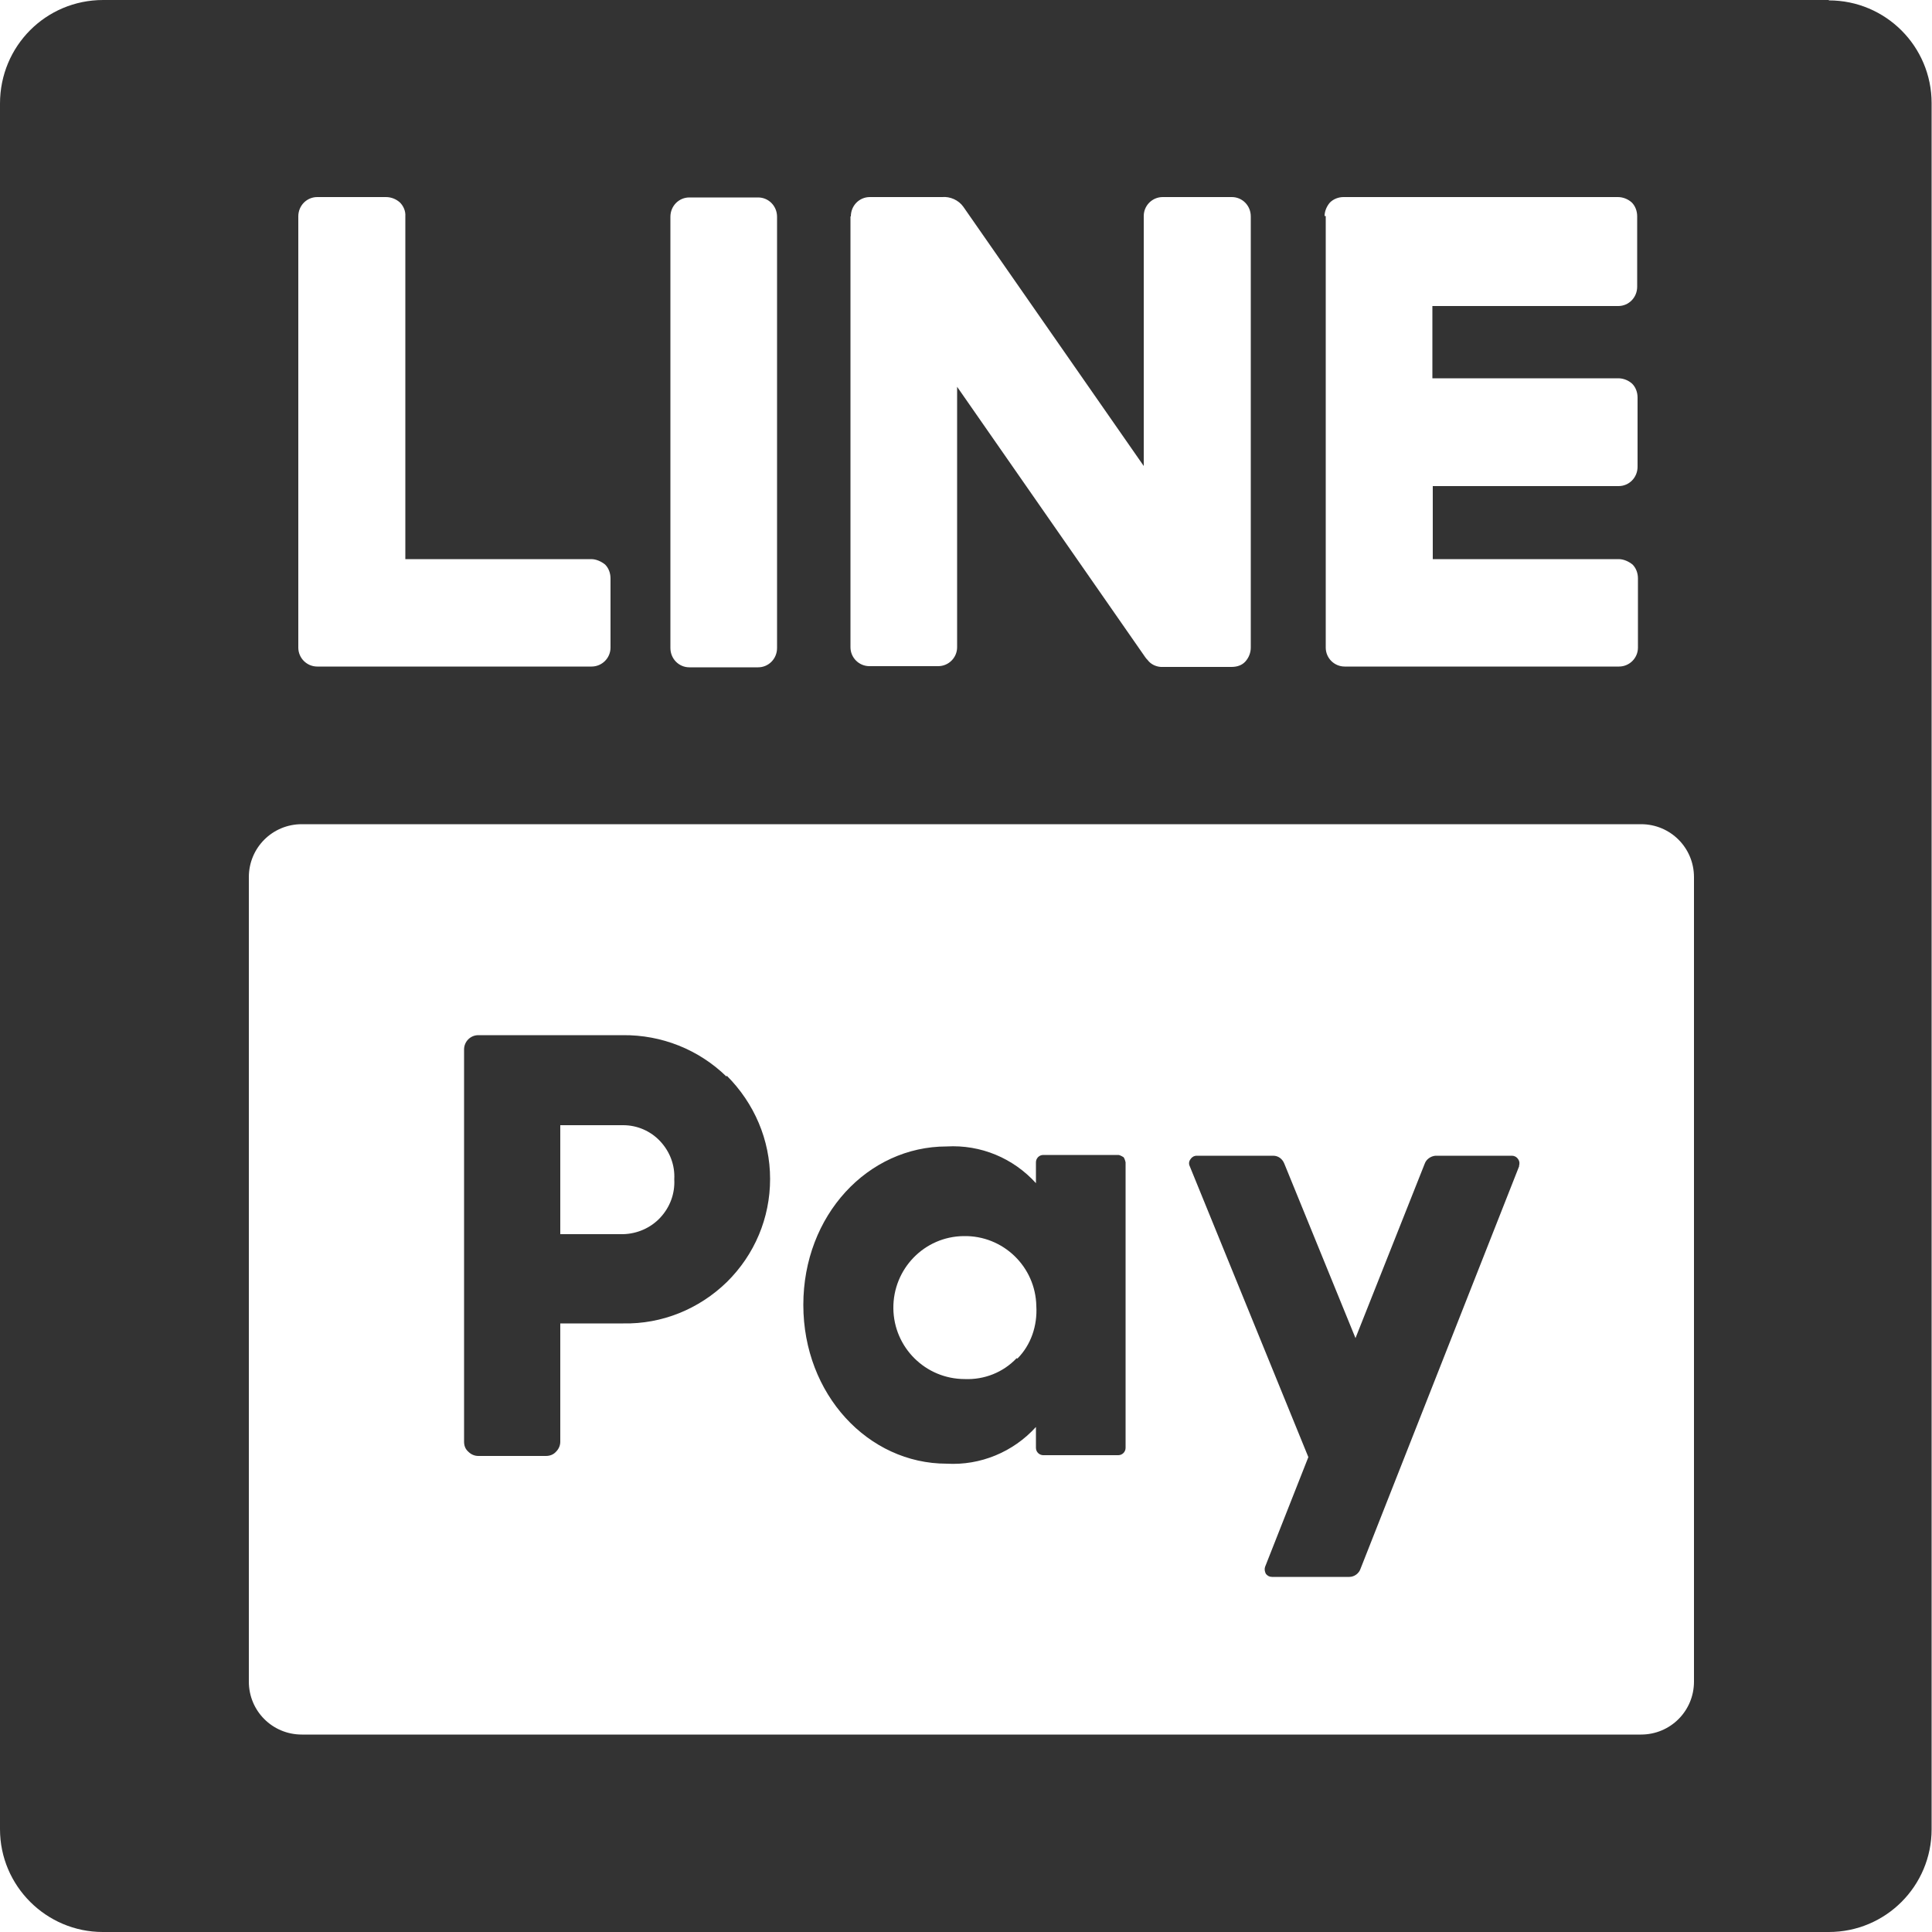
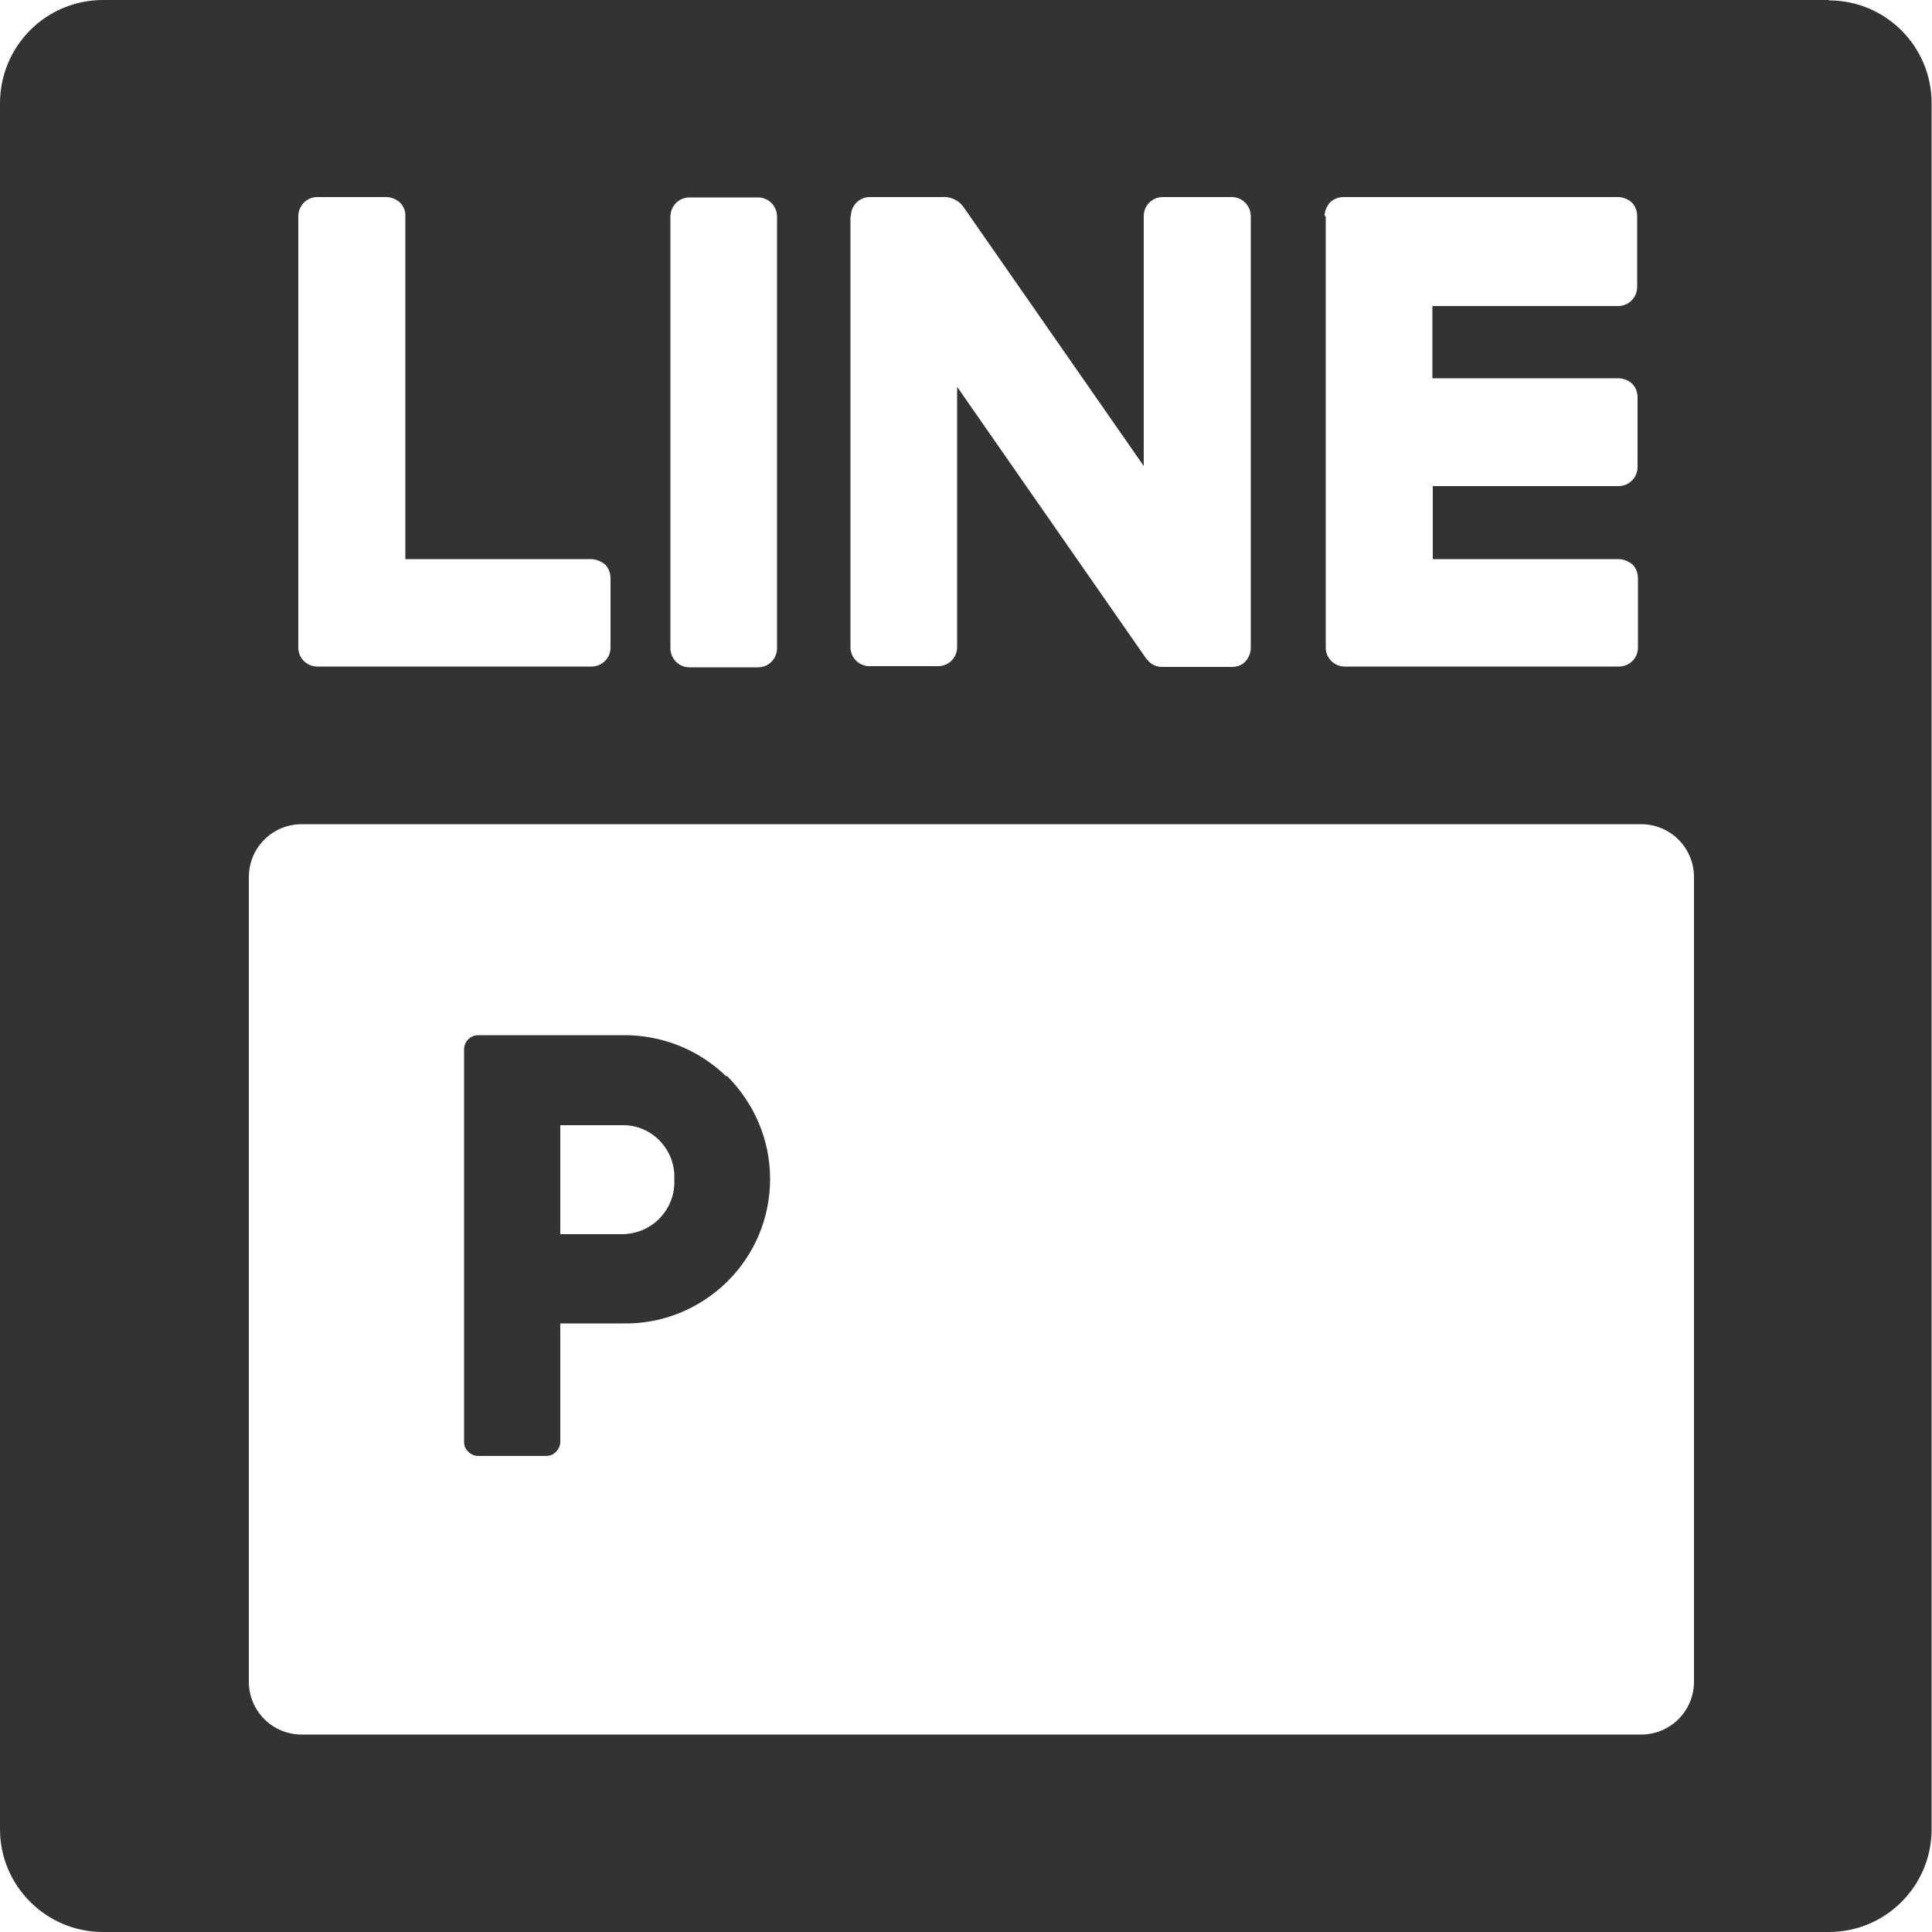
<svg xmlns="http://www.w3.org/2000/svg" viewBox="0 0 50 50" version="1.1" id="_レイヤー_1">
  <defs>
    <style>
      .st0 {
        fill-rule: evenodd;
      }

      .st0, .st1 {
        fill: #333;
      }
    </style>
  </defs>
  <path d="M47.33,0H2.67C1.19,0,0,1.19,0,2.68v44.66c0,1.47,1.2,2.66,2.66,2.66h44.67c1.47,0,2.66-1.19,2.66-2.66V2.67c0-1.47-1.19-2.66-2.66-2.66h0ZM34.28,5.59c0-.13.06-.26.14-.35.09-.09.22-.14.35-.14h7.1c.13,0,.26.05.36.14.09.09.14.22.14.36v1.82c0,.28-.22.5-.49.5h-4.81v1.87h4.81c.13,0,.26.05.36.14.09.09.14.22.14.36v1.79c0,.28-.22.5-.49.5h-4.81v1.89h4.81c.13,0,.26.06.36.14.09.09.14.22.14.36v1.79c0,.27-.22.49-.49.49h-7.1c-.27,0-.49-.22-.49-.49V5.59h-.02ZM22.02,5.6c0-.28.22-.5.49-.5h1.87c.21-.02.43.08.55.25l4.67,6.71v-6.47c0-.27.22-.49.49-.49h1.79c.27,0,.49.22.49.5v11.16c0,.13-.05.26-.14.36s-.22.14-.36.14h-1.83c-.13-.01-.26-.07-.34-.18-.02-.02-.04-.04-.06-.07l-4.87-7v6.74c0,.27-.22.49-.49.49h-1.78c-.27,0-.49-.22-.49-.49V5.6h0ZM17.35,5.61c0-.28.22-.5.49-.5h1.78c.27,0,.49.22.49.5v11.16c0,.28-.22.5-.49.5h-1.78c-.27,0-.49-.22-.49-.5,0,0,0-11.16,0-11.16ZM7.72,5.6c0-.28.22-.5.49-.5h1.78c.13,0,.26.05.36.14.09.09.15.22.14.36v8.87h4.81c.13,0,.26.06.36.14.09.09.14.22.14.36v1.79c0,.27-.22.49-.49.49h-7.1c-.27,0-.49-.22-.49-.49V5.6ZM43.84,43.52c0,.76-.61,1.37-1.37,1.37H7.81c-.76,0-1.37-.61-1.37-1.37v-20.82c0-.76.61-1.37,1.37-1.37h34.66c.76,0,1.37.61,1.37,1.37v20.82h0Z" class="st0" />
  <path d="M18.8,27.86c-.72-.7-1.68-1.08-2.68-1.07h-3.74c-.21,0-.37.17-.37.37v10.15c0,.1.03.19.11.26.07.07.16.11.26.11h1.75c.09,0,.19-.03.26-.11.07-.07.11-.16.11-.26v-3.06h1.63c1,.02,1.96-.37,2.68-1.07.72-.71,1.12-1.66,1.12-2.67,0-1.01-.41-1.96-1.12-2.67h0ZM17.09,31.51c-.25.27-.6.42-.96.43h-1.63v-2.82h1.63c.36,0,.71.15.96.42.25.27.38.62.36.98.02.37-.11.72-.36.99h0Z" class="st1" id="_形状" />
-   <path d="M29.08,29.95s-.09-.06-.14-.06h-1.94c-.11,0-.19.09-.19.19v.54c-.59-.65-1.43-1-2.31-.95-2.04,0-3.71,1.78-3.71,4.1s1.68,4.11,3.71,4.11c.87.05,1.72-.3,2.31-.95v.54c0,.11.09.19.19.19h1.94c.11,0,.19-.09.19-.19v-7.39s-.02-.1-.06-.14ZM26.31,35.15c-.35.37-.84.56-1.34.54-1.02,0-1.84-.82-1.85-1.83-.01-1.02.8-1.86,1.82-1.87,1.02-.02,1.86.79,1.88,1.81.03.51-.14,1.01-.49,1.36h0Z" class="st1" id="_形状1" />
-   <path d="M39.32,30.17l-4.11,10.43c-.04.12-.16.21-.29.21h-2c-.07,0-.12-.03-.16-.08-.03-.06-.04-.12-.02-.18l1.12-2.84-3.07-7.53c-.03-.06-.02-.13.02-.18.03-.05.09-.09.16-.09h1.98c.13,0,.24.08.29.21l1.84,4.51,1.79-4.51c.04-.12.16-.2.28-.21h1.98c.06,0,.12.03.16.09.04.06.04.12.02.18h0Z" class="st1" />
</svg>